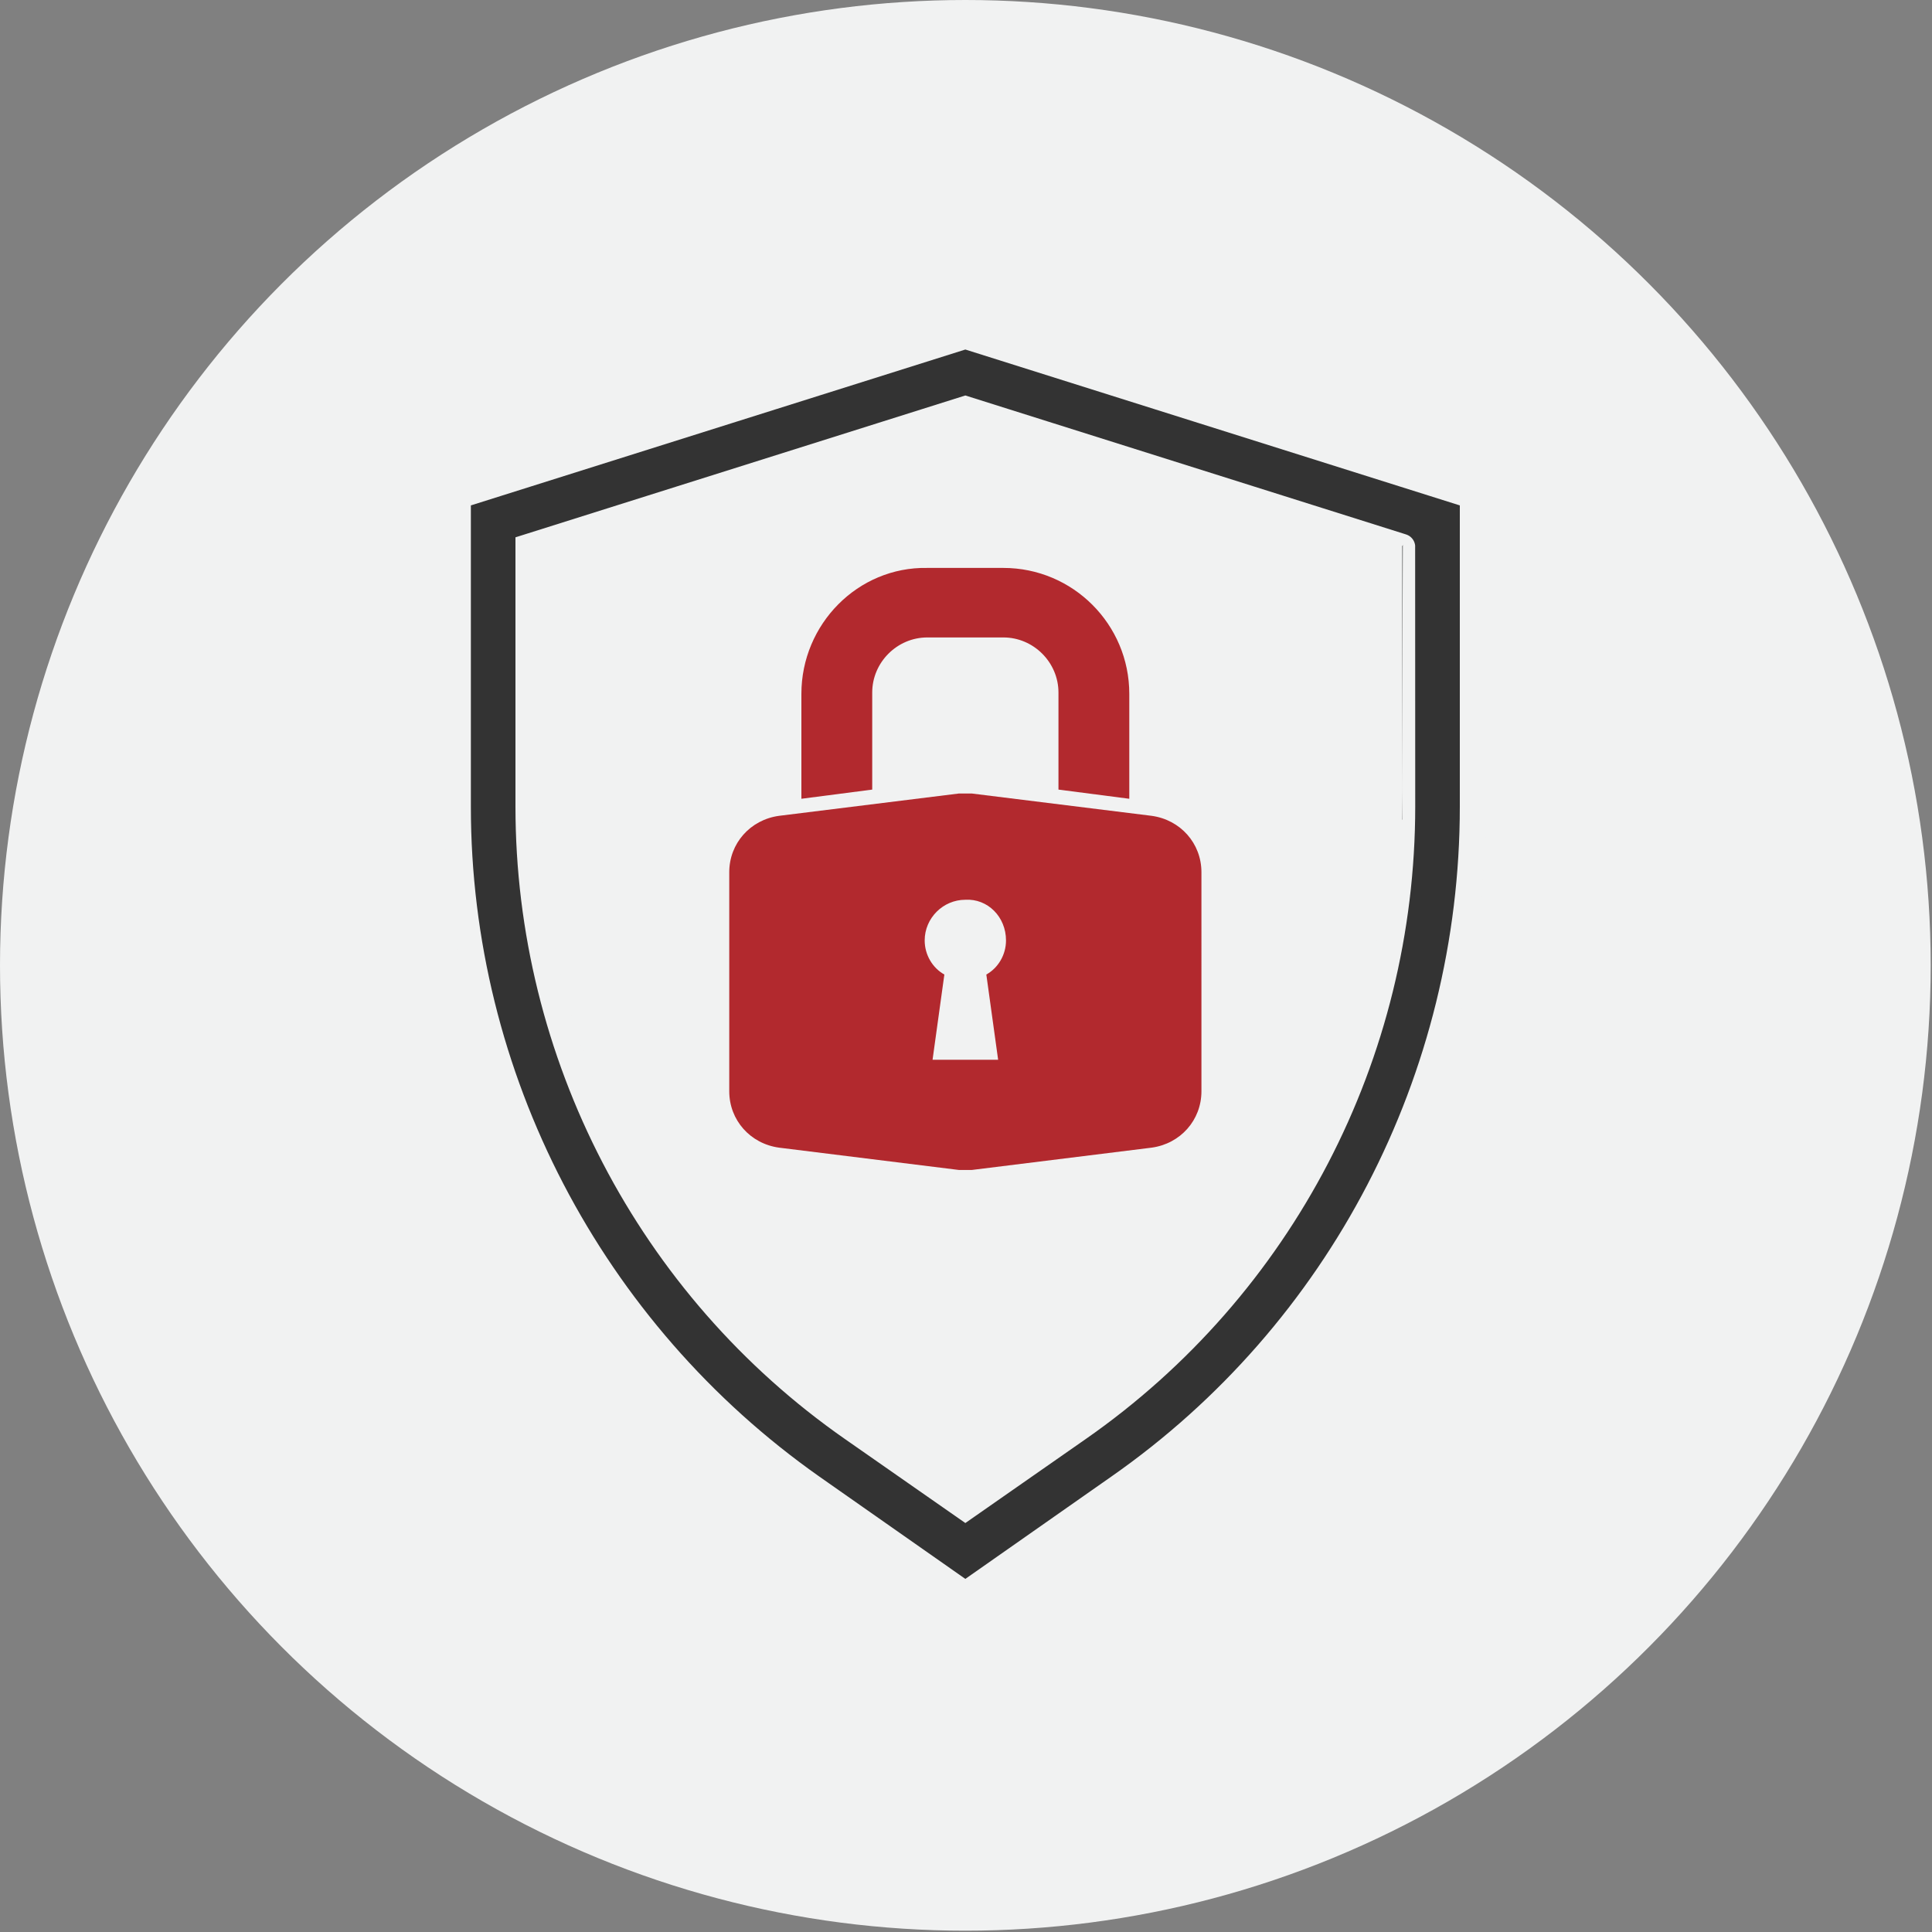
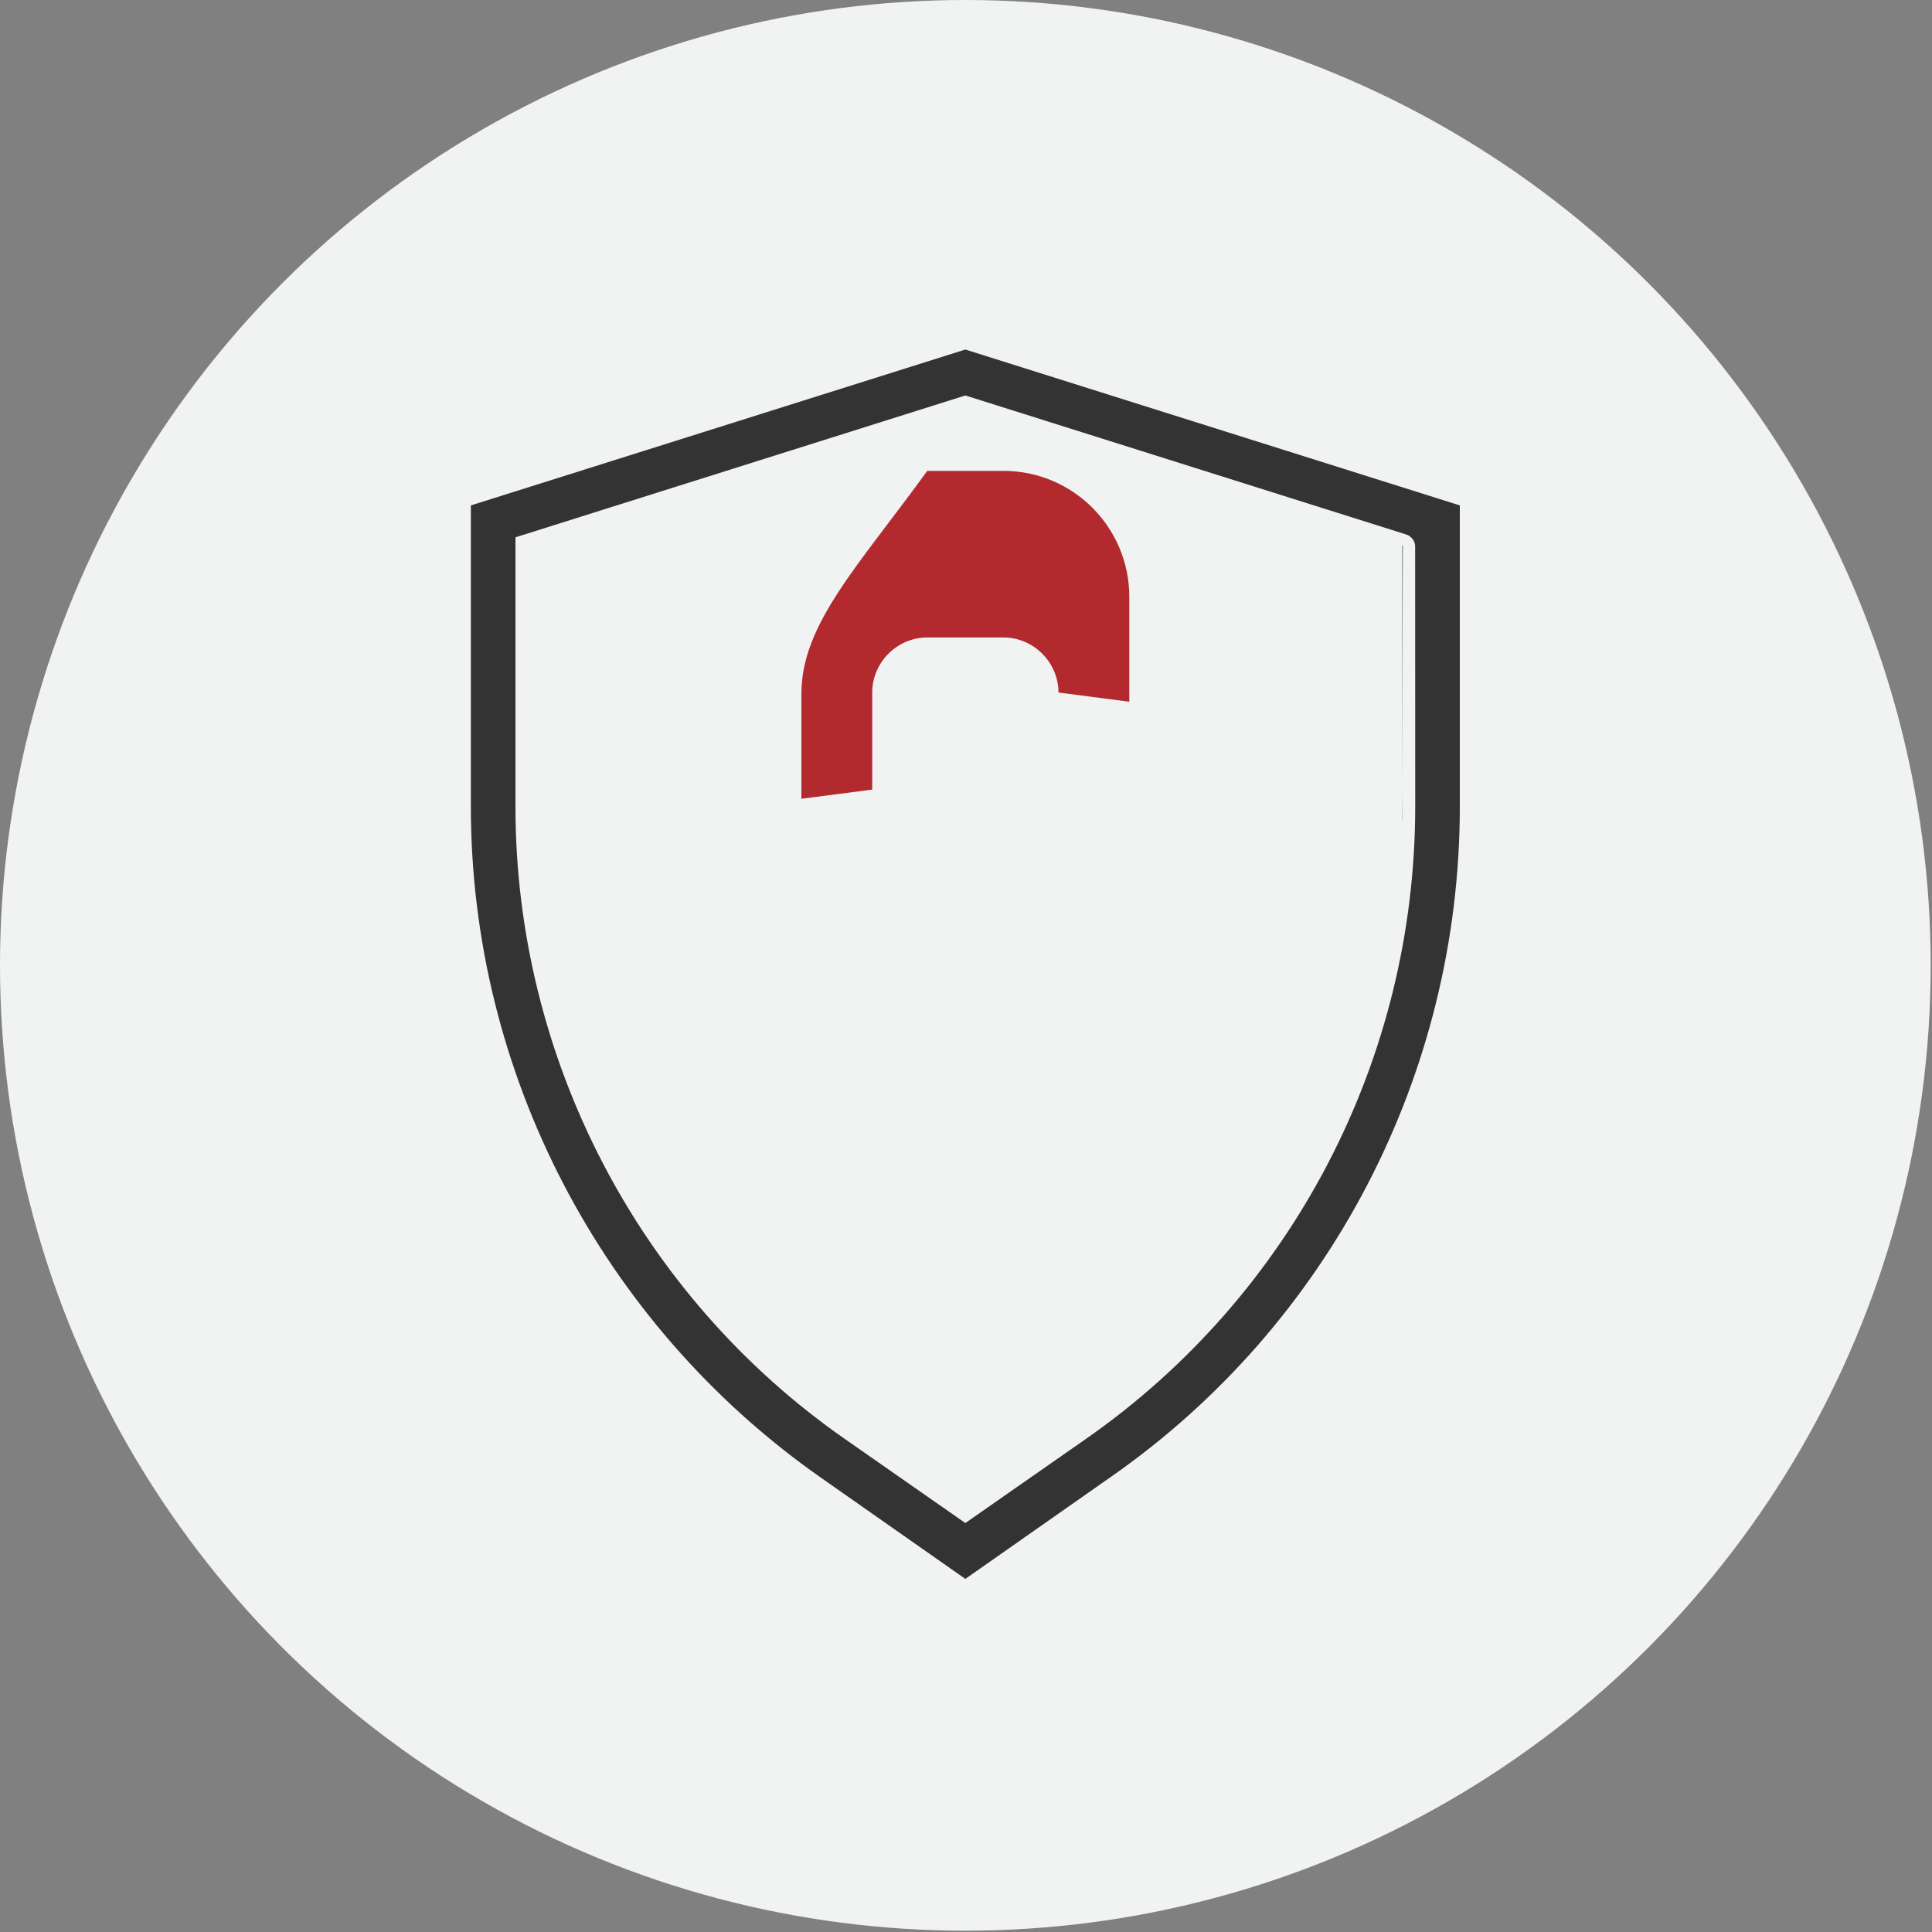
<svg xmlns="http://www.w3.org/2000/svg" version="1.1" id="Livello_1" x="0px" y="0px" viewBox="0 0 147.3 147.3" style="enable-background:new 0 0 147.3 147.3;" xml:space="preserve">
  <rect x="0" y="0" width="147.3" height="147.3" fill="#808080" stroke="none" />
  <style type="text/css">
	.st0{fill:#F1F2F2;}
	.st1{fill:#333333;stroke:#F1F2F2;stroke-width:2;stroke-miterlimit:10;}
	.st2{fill:#B2292E;}
</style>
  <circle class="st0" cx="73.6" cy="73.6" r="73.6" />
  <path class="st1" d="M73.6,25.6L34.9,37.8v23.7c0,20.6,10.1,40,27,51.9l11.7,8.2l11.7-8.2c16.9-11.8,27-31.2,27-51.9V37.8L73.6,25.6  z M106.9,61.5c0,18.9-9.2,36.6-24.7,47.4l-8.6,6l-8.6-6C49.5,98.1,40.3,80.3,40.3,61.5V41.7l33.3-10.5l33.3,10.5  C106.9,41.7,106.9,61.5,106.9,61.5z" />
-   <path class="st2" d="M61.1,52.9v8l5.4-0.7v-7.4c0-2.3,1.9-4.2,4.2-4.2h5.8c2.3,0,4.2,1.9,4.2,4.2v7.4l5.4,0.7v-8  c0-5.3-4.3-9.6-9.6-9.6h-5.8C65.4,43.2,61.1,47.6,61.1,52.9z" />
-   <path class="st2" d="M73.6,60.5c-0.2,0-0.3,0-0.5,0l-13.7,1.7c-2.2,0.3-3.8,2.1-3.8,4.3v16.7c0,2.2,1.6,4,3.8,4.3l13.7,1.7  c0.1,0,0.8,0,1,0l13.7-1.7c2.2-0.3,3.8-2.1,3.8-4.3V66.5c0-2.2-1.6-4-3.8-4.3l-13.7-1.7C73.9,60.5,73.8,60.5,73.6,60.5z M76.7,71.7  c0,1.1-0.6,2.1-1.5,2.6l0.9,6.5h-5l0.9-6.5c-0.9-0.5-1.5-1.5-1.5-2.6c0-1.7,1.4-3.1,3.1-3.1C75.3,68.5,76.7,69.9,76.7,71.7z" />
+   <path class="st2" d="M61.1,52.9v8l5.4-0.7v-7.4c0-2.3,1.9-4.2,4.2-4.2h5.8c2.3,0,4.2,1.9,4.2,4.2l5.4,0.7v-8  c0-5.3-4.3-9.6-9.6-9.6h-5.8C65.4,43.2,61.1,47.6,61.1,52.9z" />
</svg>